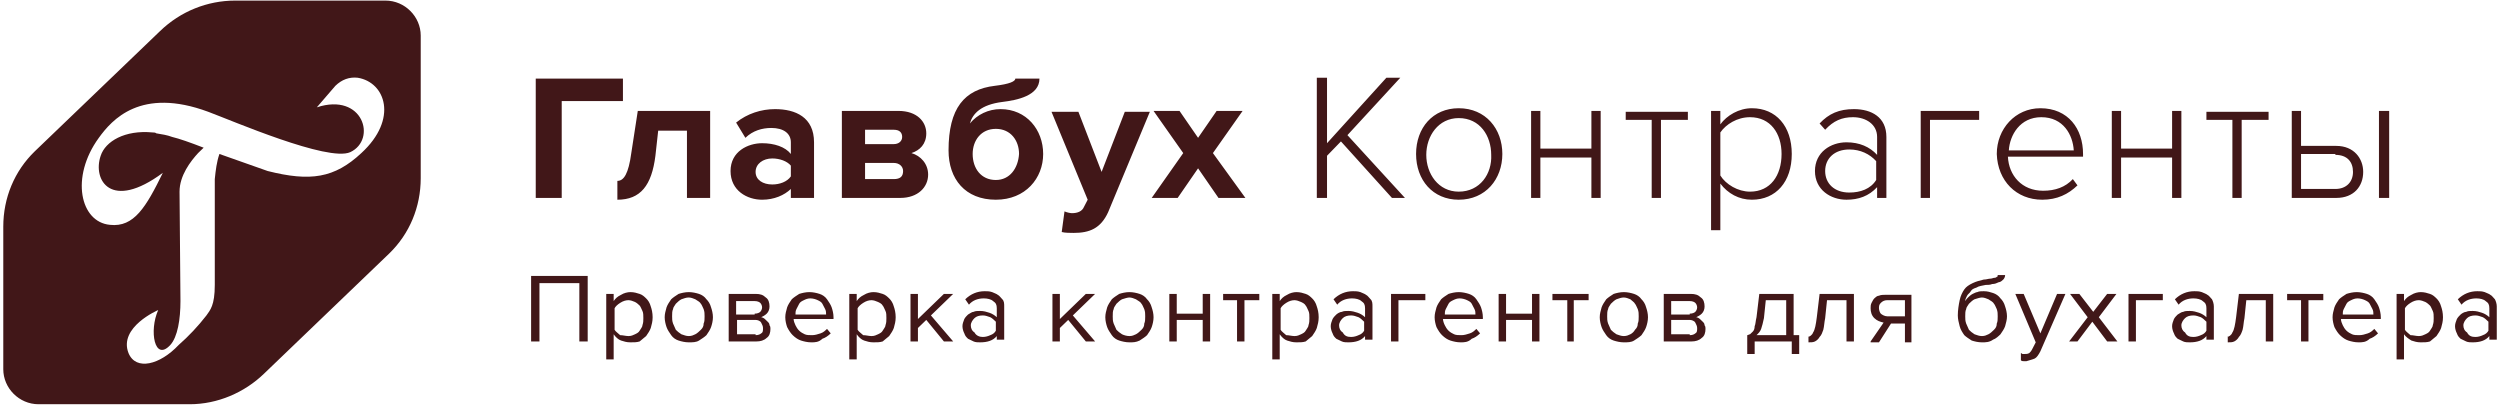
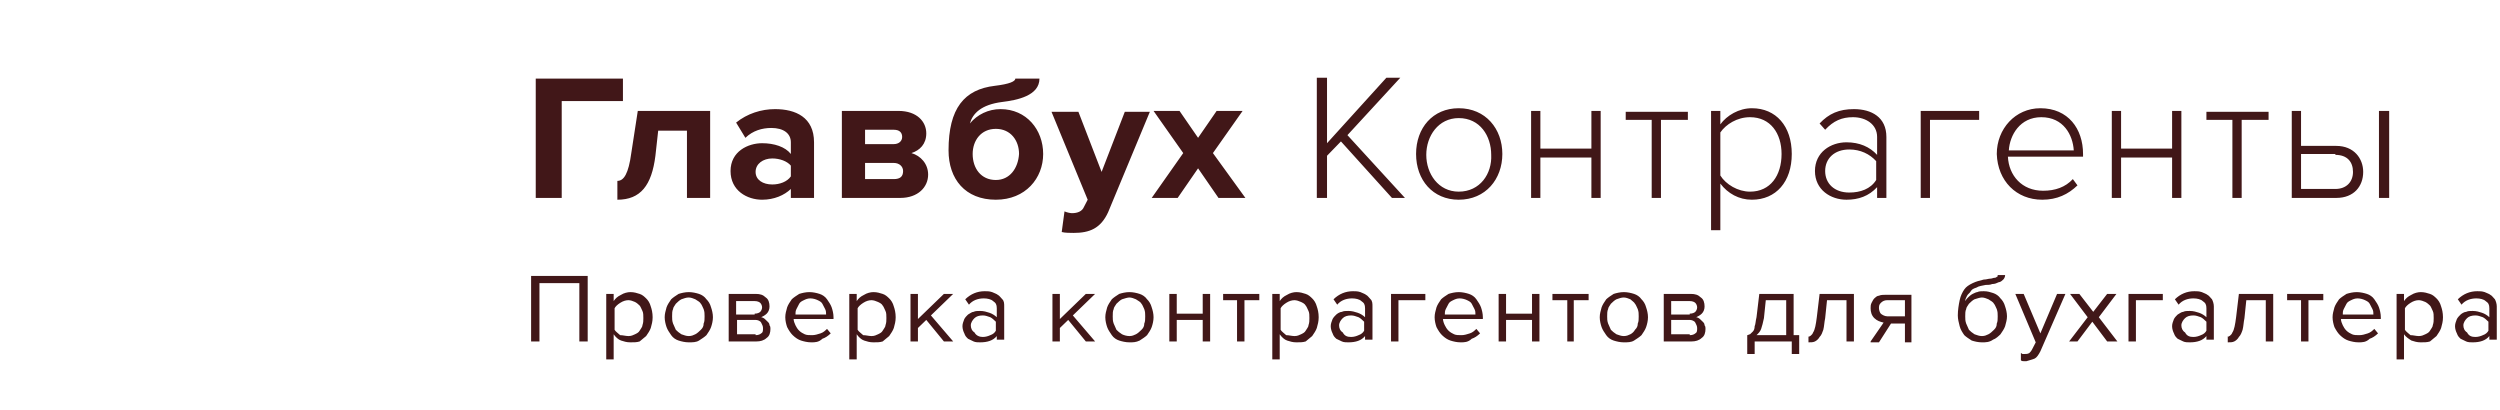
<svg xmlns="http://www.w3.org/2000/svg" width="384" height="63" viewBox="0 0 384 63" fill="none">
-   <path d="M86.28 30.401V15.521H95.684V12.077H82.29V30.401H86.28ZM94.829 30.677C98.391 30.677 100.101 28.473 100.671 23.926L101.098 20.068H105.516V30.401H109.078V17.037H97.964L96.966 23.513C96.539 26.681 95.826 27.784 94.829 27.784V30.677ZM125.036 30.401V21.859C125.036 18.002 122.186 16.761 119.052 16.761C116.914 16.761 114.777 17.45 113.067 18.828L114.492 21.17C115.632 20.068 117.057 19.655 118.482 19.655C120.334 19.655 121.474 20.482 121.474 21.859V23.65C120.619 22.548 118.909 21.997 117.057 21.997C114.92 21.997 112.212 23.237 112.212 26.268C112.212 29.299 114.777 30.677 117.057 30.677C118.909 30.677 120.476 29.988 121.474 29.024V30.401H125.036ZM118.624 28.335C117.199 28.335 116.059 27.646 116.059 26.406C116.059 25.166 117.199 24.339 118.624 24.339C119.764 24.339 120.904 24.753 121.474 25.442V27.095C120.904 27.921 119.764 28.335 118.624 28.335ZM138.287 30.401C140.994 30.401 142.562 28.748 142.562 26.819C142.562 25.166 141.422 23.926 139.997 23.513C141.279 23.099 142.277 22.135 142.277 20.482C142.277 18.69 140.852 17.037 138.002 17.037H129.311V30.401H138.287ZM137.29 27.508H132.873V25.028H137.29C138.145 25.028 138.715 25.579 138.715 26.268C138.715 27.095 138.287 27.508 137.29 27.508ZM137.29 22.135H132.873V19.93H137.29C138.145 19.93 138.572 20.344 138.572 21.033C138.572 21.721 138.002 22.135 137.29 22.135ZM152.963 27.646C150.683 27.646 149.401 25.855 149.401 23.65C149.401 21.584 150.683 19.793 152.963 19.793C155.243 19.793 156.525 21.584 156.525 23.65C156.383 25.855 155.1 27.646 152.963 27.646ZM152.963 30.677C157.523 30.677 160.23 27.37 160.23 23.65C160.23 19.93 157.665 16.761 153.675 16.761C151.823 16.761 150.113 17.588 148.973 18.966C149.401 17.45 150.683 16.073 153.96 15.659C156.24 15.384 159.66 14.695 159.66 12.077H155.955C155.955 12.49 155.1 12.904 152.821 13.179C148.119 13.73 145.696 16.624 145.696 23.099C145.696 27.508 148.261 30.677 152.963 30.677ZM163.08 35.637C163.507 35.775 164.504 35.775 164.932 35.775C167.354 35.775 169.064 35.086 170.204 32.606L176.616 17.175H172.769L169.206 26.406L165.644 17.175H161.512L167.069 30.677L166.499 31.779C166.214 32.468 165.502 32.744 164.647 32.744C164.362 32.744 163.792 32.606 163.507 32.468L163.08 35.637ZM191.292 30.401L186.305 23.513L190.864 17.037H186.875L184.025 21.17L181.175 17.037H177.186L181.745 23.513L176.901 30.401H180.89L184.025 25.855L187.16 30.401H191.292ZM215.799 30.401L206.965 20.757L215.087 11.939H212.949L203.83 21.997V11.939H202.263V30.401H203.83V23.926L205.968 21.721L213.804 30.401H215.799ZM224.063 30.677C228.195 30.677 230.76 27.508 230.76 23.65C230.76 19.793 228.195 16.624 224.063 16.624C220.074 16.624 217.509 19.655 217.509 23.65C217.509 27.646 220.074 30.677 224.063 30.677ZM224.063 29.437C220.928 29.437 219.076 26.681 219.076 23.788C219.076 20.895 220.928 18.139 224.063 18.139C227.34 18.139 229.05 20.895 229.05 23.788C229.193 26.681 227.34 29.437 224.063 29.437ZM236.602 30.401V24.201H244.439V30.401H245.863V17.037H244.439V22.824H236.602V17.037H235.177V30.401H236.602ZM255.125 30.401V18.415H259.257V17.175H249.71V18.415H253.7V30.401H255.125ZM269.088 30.677C272.793 30.677 275.215 27.921 275.215 23.65C275.215 19.379 272.793 16.624 269.088 16.624C267.094 16.624 265.241 17.726 264.244 19.104V17.037H262.819V35.361H264.244V28.197C265.384 29.713 267.094 30.677 269.088 30.677ZM268.803 29.437C266.951 29.437 265.099 28.335 264.244 26.957V20.344C265.099 19.104 266.809 18.001 268.803 18.001C271.938 18.001 273.648 20.481 273.648 23.65C273.648 26.957 271.938 29.437 268.803 29.437ZM289.749 30.401V21.033C289.749 18.001 287.469 16.761 284.762 16.761C282.482 16.761 280.915 17.45 279.49 18.966L280.345 19.93C281.627 18.553 282.91 18.001 284.619 18.001C286.614 18.001 288.324 19.104 288.324 21.033V23.788C287.184 22.548 285.617 21.859 283.622 21.859C281.2 21.859 278.777 23.375 278.777 26.268C278.777 29.161 281.2 30.677 283.622 30.677C285.474 30.677 287.042 30.126 288.324 28.748V30.401H289.749ZM284.049 29.575C281.77 29.575 280.345 28.197 280.345 26.268C280.345 24.339 281.77 22.961 284.049 22.961C285.759 22.961 287.184 23.65 288.181 24.753V27.646C287.327 29.024 285.759 29.575 284.049 29.575ZM303.997 17.037H295.021V30.401H296.446V18.415H303.997V17.037ZM313.686 30.677C315.966 30.677 317.676 29.85 319.101 28.473L318.388 27.508C317.248 28.748 315.681 29.299 313.829 29.299C310.552 29.299 308.557 26.957 308.414 24.064H319.956V23.65C319.956 19.793 317.676 16.624 313.401 16.624C309.554 16.624 306.705 19.793 306.705 23.65C306.847 27.784 309.697 30.677 313.686 30.677ZM318.531 23.099H308.557C308.699 20.757 310.267 18.001 313.544 18.001C316.963 18.001 318.388 20.757 318.531 23.099ZM325.798 30.401V24.201H333.634V30.401H335.059V17.037H333.634V22.824H325.798V17.037H324.373V30.401H325.798ZM344.321 30.401V18.415H348.453V17.175H338.906V18.415H342.896V30.401H344.321ZM352.015 17.037V30.401H358.854C361.561 30.401 362.986 28.61 362.986 26.406C362.986 24.339 361.561 22.41 358.854 22.41H353.44V17.037H352.015ZM358.712 23.788C360.564 23.788 361.419 24.89 361.419 26.406C361.419 27.921 360.421 29.024 358.712 29.024H353.44V23.65H358.712V23.788ZM366.976 30.401V17.037H365.408V30.401H366.976Z" fill="#411718" />
+   <path d="M86.28 30.401V15.521H95.684V12.077H82.29V30.401ZM94.829 30.677C98.391 30.677 100.101 28.473 100.671 23.926L101.098 20.068H105.516V30.401H109.078V17.037H97.964L96.966 23.513C96.539 26.681 95.826 27.784 94.829 27.784V30.677ZM125.036 30.401V21.859C125.036 18.002 122.186 16.761 119.052 16.761C116.914 16.761 114.777 17.45 113.067 18.828L114.492 21.17C115.632 20.068 117.057 19.655 118.482 19.655C120.334 19.655 121.474 20.482 121.474 21.859V23.65C120.619 22.548 118.909 21.997 117.057 21.997C114.92 21.997 112.212 23.237 112.212 26.268C112.212 29.299 114.777 30.677 117.057 30.677C118.909 30.677 120.476 29.988 121.474 29.024V30.401H125.036ZM118.624 28.335C117.199 28.335 116.059 27.646 116.059 26.406C116.059 25.166 117.199 24.339 118.624 24.339C119.764 24.339 120.904 24.753 121.474 25.442V27.095C120.904 27.921 119.764 28.335 118.624 28.335ZM138.287 30.401C140.994 30.401 142.562 28.748 142.562 26.819C142.562 25.166 141.422 23.926 139.997 23.513C141.279 23.099 142.277 22.135 142.277 20.482C142.277 18.69 140.852 17.037 138.002 17.037H129.311V30.401H138.287ZM137.29 27.508H132.873V25.028H137.29C138.145 25.028 138.715 25.579 138.715 26.268C138.715 27.095 138.287 27.508 137.29 27.508ZM137.29 22.135H132.873V19.93H137.29C138.145 19.93 138.572 20.344 138.572 21.033C138.572 21.721 138.002 22.135 137.29 22.135ZM152.963 27.646C150.683 27.646 149.401 25.855 149.401 23.65C149.401 21.584 150.683 19.793 152.963 19.793C155.243 19.793 156.525 21.584 156.525 23.65C156.383 25.855 155.1 27.646 152.963 27.646ZM152.963 30.677C157.523 30.677 160.23 27.37 160.23 23.65C160.23 19.93 157.665 16.761 153.675 16.761C151.823 16.761 150.113 17.588 148.973 18.966C149.401 17.45 150.683 16.073 153.96 15.659C156.24 15.384 159.66 14.695 159.66 12.077H155.955C155.955 12.49 155.1 12.904 152.821 13.179C148.119 13.73 145.696 16.624 145.696 23.099C145.696 27.508 148.261 30.677 152.963 30.677ZM163.08 35.637C163.507 35.775 164.504 35.775 164.932 35.775C167.354 35.775 169.064 35.086 170.204 32.606L176.616 17.175H172.769L169.206 26.406L165.644 17.175H161.512L167.069 30.677L166.499 31.779C166.214 32.468 165.502 32.744 164.647 32.744C164.362 32.744 163.792 32.606 163.507 32.468L163.08 35.637ZM191.292 30.401L186.305 23.513L190.864 17.037H186.875L184.025 21.17L181.175 17.037H177.186L181.745 23.513L176.901 30.401H180.89L184.025 25.855L187.16 30.401H191.292ZM215.799 30.401L206.965 20.757L215.087 11.939H212.949L203.83 21.997V11.939H202.263V30.401H203.83V23.926L205.968 21.721L213.804 30.401H215.799ZM224.063 30.677C228.195 30.677 230.76 27.508 230.76 23.65C230.76 19.793 228.195 16.624 224.063 16.624C220.074 16.624 217.509 19.655 217.509 23.65C217.509 27.646 220.074 30.677 224.063 30.677ZM224.063 29.437C220.928 29.437 219.076 26.681 219.076 23.788C219.076 20.895 220.928 18.139 224.063 18.139C227.34 18.139 229.05 20.895 229.05 23.788C229.193 26.681 227.34 29.437 224.063 29.437ZM236.602 30.401V24.201H244.439V30.401H245.863V17.037H244.439V22.824H236.602V17.037H235.177V30.401H236.602ZM255.125 30.401V18.415H259.257V17.175H249.71V18.415H253.7V30.401H255.125ZM269.088 30.677C272.793 30.677 275.215 27.921 275.215 23.65C275.215 19.379 272.793 16.624 269.088 16.624C267.094 16.624 265.241 17.726 264.244 19.104V17.037H262.819V35.361H264.244V28.197C265.384 29.713 267.094 30.677 269.088 30.677ZM268.803 29.437C266.951 29.437 265.099 28.335 264.244 26.957V20.344C265.099 19.104 266.809 18.001 268.803 18.001C271.938 18.001 273.648 20.481 273.648 23.65C273.648 26.957 271.938 29.437 268.803 29.437ZM289.749 30.401V21.033C289.749 18.001 287.469 16.761 284.762 16.761C282.482 16.761 280.915 17.45 279.49 18.966L280.345 19.93C281.627 18.553 282.91 18.001 284.619 18.001C286.614 18.001 288.324 19.104 288.324 21.033V23.788C287.184 22.548 285.617 21.859 283.622 21.859C281.2 21.859 278.777 23.375 278.777 26.268C278.777 29.161 281.2 30.677 283.622 30.677C285.474 30.677 287.042 30.126 288.324 28.748V30.401H289.749ZM284.049 29.575C281.77 29.575 280.345 28.197 280.345 26.268C280.345 24.339 281.77 22.961 284.049 22.961C285.759 22.961 287.184 23.65 288.181 24.753V27.646C287.327 29.024 285.759 29.575 284.049 29.575ZM303.997 17.037H295.021V30.401H296.446V18.415H303.997V17.037ZM313.686 30.677C315.966 30.677 317.676 29.85 319.101 28.473L318.388 27.508C317.248 28.748 315.681 29.299 313.829 29.299C310.552 29.299 308.557 26.957 308.414 24.064H319.956V23.65C319.956 19.793 317.676 16.624 313.401 16.624C309.554 16.624 306.705 19.793 306.705 23.65C306.847 27.784 309.697 30.677 313.686 30.677ZM318.531 23.099H308.557C308.699 20.757 310.267 18.001 313.544 18.001C316.963 18.001 318.388 20.757 318.531 23.099ZM325.798 30.401V24.201H333.634V30.401H335.059V17.037H333.634V22.824H325.798V17.037H324.373V30.401H325.798ZM344.321 30.401V18.415H348.453V17.175H338.906V18.415H342.896V30.401H344.321ZM352.015 17.037V30.401H358.854C361.561 30.401 362.986 28.61 362.986 26.406C362.986 24.339 361.561 22.41 358.854 22.41H353.44V17.037H352.015ZM358.712 23.788C360.564 23.788 361.419 24.89 361.419 26.406C361.419 27.921 360.421 29.024 358.712 29.024H353.44V23.65H358.712V23.788ZM366.976 30.401V17.037H365.408V30.401H366.976Z" fill="#411718" />
  <path d="M88.987 52.446V43.49H82.86V52.446H81.578V42.388H90.27V52.446H88.987ZM96.824 52.584C96.254 52.584 95.827 52.446 95.399 52.308C94.972 52.17 94.544 51.757 94.259 51.344V55.202H93.119V45.144H94.259V46.246C94.544 45.833 94.829 45.557 95.399 45.282C95.827 45.006 96.397 44.868 96.824 44.868C97.394 44.868 97.821 45.006 98.249 45.144C98.676 45.282 98.961 45.557 99.246 45.833C99.531 46.108 99.816 46.522 99.959 47.073C100.101 47.486 100.244 48.037 100.244 48.726C100.244 49.415 100.101 49.828 99.959 50.379C99.816 50.793 99.531 51.206 99.246 51.619C98.961 51.895 98.534 52.17 98.249 52.446C97.821 52.584 97.394 52.584 96.824 52.584ZM96.539 51.619C96.966 51.619 97.251 51.481 97.536 51.344C97.821 51.206 98.106 51.068 98.249 50.793C98.391 50.517 98.676 50.242 98.676 49.966C98.819 49.553 98.819 49.277 98.819 48.864C98.819 48.45 98.819 48.037 98.676 47.761C98.534 47.486 98.391 47.073 98.249 46.935C98.106 46.797 97.821 46.522 97.536 46.384C97.251 46.246 96.824 46.108 96.539 46.108C96.112 46.108 95.684 46.246 95.257 46.522C94.829 46.797 94.544 47.073 94.402 47.348V50.655C94.544 50.93 94.972 51.206 95.257 51.481C95.684 51.481 96.112 51.619 96.539 51.619ZM105.801 52.584C105.231 52.584 104.661 52.446 104.233 52.308C103.806 52.17 103.378 51.895 103.093 51.481C102.808 51.068 102.523 50.655 102.381 50.242C102.238 49.828 102.096 49.277 102.096 48.726C102.096 48.175 102.238 47.761 102.381 47.21C102.523 46.797 102.808 46.384 103.093 45.97C103.378 45.695 103.806 45.419 104.233 45.144C104.661 45.006 105.231 44.868 105.801 44.868C106.37 44.868 106.94 45.006 107.368 45.144C107.795 45.282 108.223 45.557 108.508 45.97C108.793 46.246 109.078 46.659 109.22 47.21C109.363 47.624 109.505 48.175 109.505 48.726C109.505 49.277 109.363 49.828 109.22 50.242C109.078 50.655 108.793 51.068 108.508 51.481C108.223 51.757 107.795 52.033 107.368 52.308C106.94 52.584 106.37 52.584 105.801 52.584ZM105.801 51.619C106.228 51.619 106.513 51.481 106.798 51.344C107.083 51.206 107.368 50.93 107.653 50.655C107.938 50.379 108.08 50.104 108.08 49.69C108.223 49.415 108.223 49.002 108.223 48.588C108.223 48.175 108.223 47.899 108.08 47.486C107.938 47.21 107.795 46.797 107.653 46.659C107.51 46.384 107.225 46.246 106.798 45.97C106.513 45.833 106.086 45.695 105.801 45.695C105.373 45.695 105.088 45.833 104.661 45.97C104.376 46.108 104.091 46.384 103.806 46.659C103.663 46.935 103.378 47.21 103.378 47.486C103.236 47.761 103.236 48.175 103.236 48.588C103.236 49.002 103.236 49.277 103.378 49.69C103.521 49.966 103.663 50.379 103.806 50.655C104.091 50.93 104.233 51.068 104.661 51.344C105.088 51.481 105.373 51.619 105.801 51.619ZM111.927 52.446V45.144H116.059C116.772 45.144 117.199 45.282 117.627 45.695C118.054 45.97 118.197 46.522 118.197 47.073C118.197 47.486 118.054 47.899 117.769 48.175C117.484 48.45 117.199 48.588 116.914 48.726C117.057 48.726 117.342 48.864 117.484 49.002C117.627 49.139 117.769 49.277 117.912 49.415C118.054 49.553 118.197 49.69 118.197 49.966C118.339 50.104 118.339 50.379 118.339 50.517C118.339 51.068 118.197 51.619 117.769 51.895C117.342 52.308 116.772 52.446 116.202 52.446H111.927ZM116.059 51.481C116.487 51.481 116.772 51.344 116.914 51.206C117.199 51.068 117.199 50.793 117.199 50.379C117.199 50.104 117.057 49.828 116.914 49.553C116.772 49.277 116.344 49.139 116.059 49.139H113.21V51.344H116.059V51.481ZM115.917 48.175C116.344 48.175 116.629 48.037 116.772 47.899C116.914 47.761 117.057 47.486 117.057 47.21C117.057 46.935 116.914 46.659 116.772 46.522C116.629 46.384 116.344 46.246 115.917 46.246H113.067V48.313H115.917V48.175ZM124.609 52.584C124.039 52.584 123.469 52.446 123.041 52.308C122.614 52.17 122.186 51.895 121.759 51.481C121.474 51.206 121.189 50.793 120.904 50.242C120.761 49.828 120.619 49.277 120.619 48.726C120.619 48.175 120.761 47.761 120.904 47.21C121.046 46.797 121.331 46.384 121.616 45.97C121.901 45.695 122.329 45.419 122.756 45.144C123.184 45.006 123.754 44.868 124.324 44.868C124.894 44.868 125.463 45.006 125.891 45.144C126.318 45.282 126.746 45.557 127.031 45.97C127.316 46.384 127.601 46.797 127.743 47.21C127.886 47.624 128.028 48.175 128.028 48.726V49.002H121.901C121.901 49.277 122.044 49.69 122.186 49.966C122.329 50.242 122.471 50.517 122.756 50.793C123.041 51.068 123.326 51.206 123.611 51.344C123.896 51.481 124.324 51.481 124.751 51.481C125.178 51.481 125.606 51.344 126.033 51.206C126.461 51.068 126.746 50.793 127.031 50.517L127.601 51.206C127.173 51.619 126.746 51.895 126.318 52.033C125.748 52.584 125.178 52.584 124.609 52.584ZM126.888 48.313C126.888 48.037 126.888 47.761 126.746 47.486C126.603 47.21 126.461 46.935 126.318 46.659C126.176 46.384 125.891 46.246 125.606 46.108C125.321 45.97 124.894 45.833 124.466 45.833C124.039 45.833 123.754 45.97 123.469 46.108C123.184 46.246 122.899 46.384 122.756 46.659C122.614 46.935 122.471 47.21 122.329 47.486C122.186 47.761 122.186 48.037 122.186 48.313H126.888ZM134.155 52.584C133.585 52.584 133.158 52.446 132.73 52.308C132.303 52.17 131.875 51.757 131.59 51.344V55.202H130.45V45.144H131.59V46.246C131.875 45.833 132.16 45.557 132.73 45.282C133.158 45.006 133.728 44.868 134.155 44.868C134.725 44.868 135.152 45.006 135.58 45.144C136.007 45.282 136.292 45.557 136.577 45.833C136.862 46.108 137.147 46.522 137.29 47.073C137.432 47.486 137.575 48.037 137.575 48.726C137.575 49.415 137.432 49.828 137.29 50.379C137.147 50.793 136.862 51.206 136.577 51.619C136.292 51.895 135.865 52.17 135.58 52.446C135.152 52.584 134.725 52.584 134.155 52.584ZM133.87 51.619C134.298 51.619 134.583 51.481 134.867 51.344C135.152 51.206 135.437 51.068 135.58 50.793C135.722 50.517 136.007 50.242 136.007 49.966C136.15 49.553 136.15 49.277 136.15 48.864C136.15 48.45 136.15 48.037 136.007 47.761C135.865 47.486 135.722 47.073 135.58 46.935C135.437 46.659 135.152 46.522 134.867 46.384C134.583 46.246 134.155 46.108 133.87 46.108C133.443 46.108 133.015 46.246 132.588 46.522C132.16 46.797 131.875 47.073 131.733 47.348V50.655C131.875 50.93 132.303 51.206 132.588 51.481C133.015 51.481 133.443 51.619 133.87 51.619ZM144.984 52.446L142.277 49.139L140.994 50.379V52.446H139.854V45.144H140.994V49.002L144.984 45.144H146.409L142.989 48.45L146.409 52.446H144.984ZM153.106 52.446V51.619C152.536 52.308 151.681 52.584 150.541 52.584C150.256 52.584 149.828 52.584 149.543 52.446C149.258 52.308 148.974 52.17 148.689 52.033C148.404 51.757 148.261 51.619 148.119 51.206C147.976 50.93 147.834 50.517 147.834 50.104C147.834 49.69 147.976 49.415 148.119 49.002C148.261 48.726 148.546 48.45 148.689 48.313C148.974 48.175 149.258 47.899 149.543 47.899C149.828 47.761 150.113 47.761 150.541 47.761C151.111 47.761 151.538 47.899 151.966 48.037C152.393 48.175 152.821 48.45 153.106 48.726V47.348C153.106 46.797 152.963 46.522 152.536 46.246C152.251 45.97 151.681 45.833 151.111 45.833C150.256 45.833 149.401 46.108 148.831 46.797L148.261 45.97C149.116 45.144 150.113 44.73 151.253 44.73C151.681 44.73 151.966 44.73 152.393 44.868C152.678 45.006 153.106 45.144 153.248 45.282C153.533 45.419 153.676 45.695 153.96 45.97C154.245 46.246 154.245 46.659 154.245 47.073V52.17H153.106V52.446ZM150.968 51.757C151.396 51.757 151.823 51.619 152.108 51.481C152.536 51.344 152.821 51.068 152.963 50.793V49.415C152.678 49.139 152.393 48.864 152.108 48.726C151.681 48.588 151.396 48.45 150.968 48.45C150.398 48.45 149.971 48.588 149.686 48.864C149.401 49.139 149.116 49.553 149.116 49.966C149.116 50.379 149.258 50.793 149.686 51.068C149.971 51.619 150.541 51.757 150.968 51.757ZM166.784 52.446L164.077 49.139L162.795 50.379V52.446H161.655V45.144H162.795V49.002L166.784 45.144H168.209L164.789 48.45L168.209 52.446H166.784ZM173.481 52.584C172.911 52.584 172.341 52.446 171.914 52.308C171.486 52.17 171.059 51.895 170.774 51.481C170.489 51.068 170.204 50.655 170.061 50.242C169.919 49.828 169.776 49.277 169.776 48.726C169.776 48.175 169.919 47.761 170.061 47.21C170.204 46.797 170.489 46.384 170.774 45.97C171.059 45.695 171.486 45.419 171.914 45.144C172.341 45.006 172.911 44.868 173.481 44.868C174.051 44.868 174.621 45.006 175.048 45.144C175.476 45.282 175.903 45.557 176.188 45.97C176.473 46.246 176.758 46.659 176.901 47.21C177.043 47.624 177.186 48.175 177.186 48.726C177.186 49.277 177.043 49.828 176.901 50.242C176.758 50.655 176.473 51.068 176.188 51.481C175.903 51.757 175.476 52.033 175.048 52.308C174.478 52.584 174.051 52.584 173.481 52.584ZM173.481 51.619C173.908 51.619 174.193 51.481 174.478 51.344C174.763 51.206 175.048 50.93 175.333 50.655C175.618 50.379 175.761 50.104 175.761 49.69C175.903 49.415 175.903 49.002 175.903 48.588C175.903 48.175 175.903 47.899 175.761 47.486C175.618 47.21 175.476 46.797 175.333 46.659C175.191 46.384 174.906 46.246 174.478 45.97C174.193 45.833 173.766 45.695 173.481 45.695C173.196 45.695 172.769 45.833 172.341 45.97C172.056 46.108 171.771 46.384 171.486 46.659C171.344 46.935 171.059 47.21 171.059 47.486C170.916 47.761 170.916 48.175 170.916 48.588C170.916 49.002 170.916 49.277 171.059 49.69C171.201 49.966 171.344 50.379 171.486 50.655C171.771 50.93 171.914 51.068 172.341 51.344C172.626 51.481 173.053 51.619 173.481 51.619ZM179.608 52.446V45.144H180.748V48.175H184.737V45.144H185.877V52.446H184.737V49.139H180.748V52.446H179.608ZM190.009 52.446V46.108H187.872V45.144H193.429V46.108H191.149V52.446H190.009ZM199.128 52.584C198.558 52.584 198.131 52.446 197.703 52.308C197.276 52.17 196.849 51.757 196.564 51.344V55.202H195.424V45.144H196.564V46.246C196.849 45.833 197.133 45.557 197.703 45.282C198.131 45.006 198.701 44.868 199.128 44.868C199.698 44.868 200.126 45.006 200.553 45.144C200.981 45.282 201.266 45.557 201.551 45.833C201.835 46.108 202.12 46.522 202.263 47.073C202.405 47.486 202.548 48.037 202.548 48.726C202.548 49.415 202.405 49.828 202.263 50.379C202.12 50.793 201.835 51.206 201.551 51.619C201.266 51.895 200.838 52.17 200.553 52.446C200.126 52.584 199.698 52.584 199.128 52.584ZM198.843 51.619C199.271 51.619 199.556 51.481 199.841 51.344C200.126 51.206 200.411 51.068 200.553 50.793C200.696 50.517 200.981 50.242 200.981 49.966C201.123 49.553 201.123 49.277 201.123 48.864C201.123 48.45 201.123 48.037 200.981 47.761C200.838 47.486 200.696 47.073 200.553 46.935C200.411 46.659 200.126 46.522 199.841 46.384C199.556 46.246 199.128 46.108 198.843 46.108C198.416 46.108 197.988 46.246 197.561 46.522C197.133 46.797 196.848 47.073 196.706 47.348V50.655C196.848 50.93 197.276 51.206 197.561 51.481C197.988 51.481 198.416 51.619 198.843 51.619ZM209.672 52.446V51.619C209.102 52.308 208.247 52.584 207.107 52.584C206.822 52.584 206.395 52.584 206.11 52.446C205.825 52.308 205.54 52.17 205.255 52.033C204.97 51.757 204.828 51.619 204.685 51.206C204.543 50.93 204.4 50.517 204.4 50.104C204.4 49.69 204.543 49.415 204.685 49.002C204.828 48.726 205.113 48.45 205.255 48.313C205.398 48.175 205.825 47.899 206.11 47.899C206.395 47.761 206.68 47.761 207.107 47.761C207.677 47.761 208.105 47.899 208.532 48.037C208.96 48.175 209.387 48.45 209.672 48.726V47.348C209.672 46.797 209.53 46.522 209.102 46.246C208.817 45.97 208.247 45.833 207.677 45.833C206.822 45.833 205.968 46.108 205.398 46.797L204.828 45.97C205.683 45.144 206.68 44.73 207.82 44.73C208.247 44.73 208.532 44.73 208.96 44.868C209.245 45.006 209.672 45.144 209.815 45.282C210.1 45.419 210.242 45.695 210.527 45.97C210.812 46.246 210.812 46.659 210.812 47.073V52.17H209.672V52.446ZM207.535 51.757C207.962 51.757 208.39 51.619 208.675 51.481C209.102 51.344 209.387 51.068 209.53 50.793V49.415C209.245 49.139 208.96 48.864 208.675 48.726C208.247 48.588 207.962 48.45 207.535 48.45C206.965 48.45 206.537 48.588 206.253 48.864C205.968 49.139 205.683 49.553 205.683 49.966C205.683 50.379 205.825 50.793 206.253 51.068C206.537 51.619 206.965 51.757 207.535 51.757ZM218.934 46.108H214.802V52.446H213.662V45.144H218.934V46.108ZM224.348 52.584C223.778 52.584 223.208 52.446 222.781 52.308C222.353 52.17 221.926 51.895 221.498 51.481C221.213 51.206 220.928 50.793 220.644 50.242C220.501 49.828 220.359 49.277 220.359 48.726C220.359 48.175 220.501 47.761 220.644 47.21C220.786 46.797 221.071 46.384 221.356 45.97C221.641 45.695 222.068 45.419 222.496 45.144C222.923 45.006 223.493 44.868 224.063 44.868C224.633 44.868 225.203 45.006 225.63 45.144C226.058 45.282 226.485 45.557 226.77 45.97C227.055 46.384 227.34 46.797 227.483 47.21C227.625 47.624 227.768 48.175 227.768 48.726V49.002H221.641C221.641 49.277 221.783 49.69 221.926 49.966C222.068 50.242 222.211 50.517 222.496 50.793C222.781 51.068 223.066 51.206 223.351 51.344C223.636 51.481 224.063 51.481 224.491 51.481C224.918 51.481 225.346 51.344 225.773 51.206C226.2 51.068 226.485 50.793 226.77 50.517L227.34 51.206C226.913 51.619 226.485 51.895 226.058 52.033C225.488 52.584 224.918 52.584 224.348 52.584ZM226.628 48.313C226.628 48.037 226.628 47.761 226.485 47.486C226.343 47.21 226.2 46.935 226.058 46.659C225.915 46.384 225.63 46.246 225.346 46.108C225.061 45.97 224.633 45.833 224.206 45.833C223.778 45.833 223.493 45.97 223.208 46.108C222.923 46.246 222.638 46.384 222.496 46.659C222.353 46.935 222.211 47.21 222.068 47.486C221.926 47.761 221.926 48.037 221.926 48.313H226.628ZM230.19 52.446V45.144H231.33V48.175H235.319V45.144H236.459V52.446H235.319V49.139H231.33V52.446H230.19ZM240.734 52.446V46.108H238.454V45.144H244.011V46.108H241.731V52.446H240.734ZM249.425 52.584C248.856 52.584 248.286 52.446 247.858 52.308C247.431 52.17 247.003 51.895 246.718 51.481C246.433 51.068 246.148 50.655 246.006 50.242C245.863 49.828 245.721 49.277 245.721 48.726C245.721 48.175 245.863 47.761 246.006 47.21C246.148 46.797 246.433 46.384 246.718 45.97C247.003 45.695 247.431 45.419 247.858 45.144C248.286 45.006 248.856 44.868 249.425 44.868C249.995 44.868 250.565 45.006 250.993 45.144C251.42 45.282 251.848 45.557 252.133 45.97C252.418 46.246 252.703 46.659 252.845 47.21C252.988 47.624 253.13 48.175 253.13 48.726C253.13 49.277 252.988 49.828 252.845 50.242C252.703 50.655 252.418 51.068 252.133 51.481C251.848 51.757 251.42 52.033 250.993 52.308C250.565 52.584 249.995 52.584 249.425 52.584ZM249.425 51.619C249.853 51.619 250.138 51.481 250.423 51.344C250.708 51.206 250.993 50.93 251.135 50.655C251.42 50.379 251.563 50.104 251.563 49.69C251.705 49.415 251.705 49.002 251.705 48.588C251.705 48.175 251.705 47.899 251.563 47.486C251.42 47.21 251.278 46.797 251.135 46.659C250.993 46.384 250.708 46.246 250.423 45.97C250.138 45.833 249.71 45.695 249.425 45.695C248.998 45.695 248.713 45.833 248.286 45.97C248.001 46.108 247.716 46.384 247.431 46.659C247.288 46.935 247.003 47.21 247.003 47.486C246.861 47.761 246.861 48.175 246.861 48.588C246.861 49.002 246.861 49.277 247.003 49.69C247.146 49.966 247.288 50.379 247.431 50.655C247.716 50.93 247.858 51.068 248.286 51.344C248.713 51.481 248.998 51.619 249.425 51.619ZM255.552 52.446V45.144H259.684C260.397 45.144 260.824 45.282 261.252 45.695C261.679 45.97 261.822 46.522 261.822 47.073C261.822 47.486 261.679 47.899 261.394 48.175C261.109 48.45 260.824 48.588 260.539 48.726C260.682 48.726 260.967 48.864 261.109 49.002C261.252 49.139 261.394 49.277 261.537 49.415C261.679 49.553 261.822 49.69 261.822 49.966C261.964 50.104 261.964 50.379 261.964 50.517C261.964 51.068 261.822 51.619 261.394 51.895C260.967 52.308 260.397 52.446 259.827 52.446H255.552ZM259.542 51.481C259.969 51.481 260.254 51.344 260.397 51.206C260.682 51.068 260.682 50.793 260.682 50.379C260.682 50.104 260.539 49.828 260.397 49.553C260.254 49.277 259.827 49.139 259.542 49.139H256.692V51.344H259.542V51.481ZM259.542 48.175C259.969 48.175 260.254 48.037 260.397 47.899C260.539 47.761 260.682 47.486 260.682 47.21C260.682 46.935 260.539 46.659 260.397 46.522C260.254 46.384 259.969 46.246 259.542 46.246H256.692V48.313H259.542V48.175ZM268.376 51.481C268.519 51.481 268.661 51.344 268.803 51.344C268.946 51.206 269.088 51.068 269.231 50.93C269.373 50.793 269.516 50.517 269.516 50.104C269.658 49.828 269.658 49.277 269.801 48.726L270.228 45.144H275.5V51.481H276.355V54.375H275.215V52.446H269.516V54.375H268.376V51.481ZM270.941 48.864C270.798 49.553 270.656 50.104 270.513 50.517C270.371 50.93 270.086 51.206 269.801 51.481H274.36V46.108H271.226L270.941 48.864ZM277.638 51.757C277.923 51.757 278.35 51.481 278.492 51.068C278.777 50.655 278.92 49.828 279.062 48.726L279.49 45.144H284.762V52.446H283.622V46.108H280.63L280.345 48.864C280.202 49.553 280.202 50.104 280.06 50.655C279.917 51.068 279.775 51.481 279.49 51.757C279.347 52.033 279.062 52.308 278.777 52.446C278.492 52.584 278.208 52.584 277.78 52.584V51.757H277.638ZM287.327 52.446L289.321 49.553C288.751 49.415 288.324 49.277 287.896 48.864C287.469 48.45 287.327 47.899 287.327 47.348C287.327 47.073 287.327 46.797 287.469 46.522C287.612 46.246 287.754 45.97 287.896 45.833C288.039 45.695 288.324 45.419 288.609 45.419C288.894 45.282 289.321 45.282 289.606 45.282H293.596V52.584H292.598V49.69H290.461L288.609 52.584H287.327V52.446ZM292.598 48.588V46.108H289.891C289.464 46.108 289.179 46.246 288.894 46.522C288.609 46.797 288.609 47.073 288.609 47.348C288.609 47.624 288.751 48.037 288.894 48.175C289.036 48.313 289.464 48.588 289.891 48.588H292.598ZM304.425 51.619C304.852 51.619 305.137 51.481 305.422 51.344C305.707 51.206 305.992 50.93 306.277 50.655C306.562 50.379 306.705 50.104 306.705 49.69C306.847 49.415 306.847 49.002 306.847 48.588C306.847 48.175 306.847 47.899 306.705 47.486C306.562 47.21 306.42 46.797 306.277 46.659C306.135 46.384 305.85 46.246 305.422 45.97C305.137 45.833 304.71 45.695 304.425 45.695C304.14 45.695 303.712 45.833 303.285 45.97C303 46.108 302.715 46.384 302.43 46.659C302.287 46.935 302.003 47.21 302.003 47.486C301.86 47.761 301.86 48.175 301.86 48.588C301.86 49.002 301.86 49.277 302.003 49.69C302.145 49.966 302.287 50.379 302.43 50.655C302.715 50.93 302.857 51.068 303.285 51.344C303.712 51.481 303.997 51.619 304.425 51.619ZM304.425 52.584C303.855 52.584 303.285 52.446 302.857 52.308C302.43 52.033 302.003 51.757 301.718 51.481C301.433 51.068 301.148 50.655 301.005 50.104C300.863 49.553 300.72 49.002 300.72 48.45C300.72 47.624 300.863 46.797 301.005 46.108C301.148 45.419 301.433 44.868 301.718 44.455C302.003 44.041 302.43 43.766 303 43.49C303.57 43.215 304.14 43.077 304.71 42.939C305.137 42.939 305.422 42.801 305.707 42.801C305.992 42.801 306.135 42.664 306.42 42.664C306.562 42.664 306.705 42.526 306.705 42.526C306.847 42.526 306.847 42.388 306.847 42.25H307.987C307.987 42.526 307.844 42.801 307.702 42.939C307.559 43.077 307.274 43.353 306.99 43.353C306.705 43.49 306.42 43.628 305.992 43.628C305.707 43.766 305.28 43.766 304.995 43.766C304.425 43.904 303.997 43.904 303.57 44.179C303.142 44.317 302.857 44.455 302.715 44.73C302.572 45.006 302.287 45.144 302.145 45.419C302.002 45.695 301.86 45.97 301.86 46.246C302.003 45.97 302.145 45.833 302.287 45.695C302.43 45.557 302.715 45.282 303 45.144C303.285 45.006 303.57 44.868 303.712 44.868C303.997 44.73 304.282 44.73 304.71 44.73C305.28 44.73 305.707 44.868 306.135 45.006C306.562 45.144 306.989 45.419 307.274 45.833C307.559 46.108 307.844 46.522 307.987 47.073C308.129 47.486 308.272 48.037 308.272 48.588C308.272 49.139 308.129 49.553 307.987 50.104C307.844 50.517 307.559 50.93 307.274 51.344C306.989 51.619 306.562 52.033 306.135 52.17C305.565 52.584 304.995 52.584 304.425 52.584ZM310.409 54.237C310.552 54.237 310.552 54.375 310.694 54.375C310.837 54.375 310.979 54.375 310.979 54.375C311.264 54.375 311.407 54.375 311.691 54.237C311.834 54.099 311.976 53.962 312.119 53.686L312.689 52.584L309.554 45.144H310.837L313.401 51.206L315.966 45.144H317.248L313.401 53.962C313.116 54.513 312.831 54.926 312.546 55.064C312.261 55.202 311.692 55.339 311.264 55.477C311.122 55.477 310.979 55.477 310.837 55.477C310.694 55.477 310.552 55.477 310.409 55.339V54.237ZM323.66 52.446L321.38 49.415L319.101 52.446H317.818L320.668 48.726L317.961 45.144H319.386L321.523 47.899L323.66 45.144H325.085L322.378 48.726L325.228 52.446H323.66ZM332.209 46.108H328.077V52.446H326.937V45.144H332.209V46.108ZM338.906 52.446V51.619C338.336 52.308 337.481 52.584 336.341 52.584C336.056 52.584 335.629 52.584 335.344 52.446C335.059 52.308 334.774 52.17 334.489 52.033C334.204 51.757 334.062 51.619 333.919 51.206C333.777 50.93 333.634 50.517 333.634 50.104C333.634 49.69 333.777 49.415 333.919 49.002C334.062 48.726 334.347 48.45 334.489 48.313C334.774 48.175 335.059 47.899 335.344 47.899C335.629 47.761 335.914 47.761 336.341 47.761C336.911 47.761 337.339 47.899 337.766 48.037C338.194 48.175 338.621 48.45 338.906 48.726V47.348C338.906 46.797 338.764 46.522 338.336 46.246C338.051 45.97 337.481 45.833 336.911 45.833C336.056 45.833 335.202 46.108 334.632 46.797L334.062 45.97C334.917 45.144 335.914 44.73 337.054 44.73C337.481 44.73 337.766 44.73 338.194 44.868C338.479 45.006 338.906 45.144 339.049 45.282C339.334 45.419 339.476 45.695 339.761 45.97C339.904 46.246 340.046 46.659 340.046 47.073V52.17H338.906V52.446ZM336.911 51.757C337.339 51.757 337.766 51.619 338.051 51.481C338.479 51.344 338.764 51.068 338.906 50.793V49.415C338.621 49.139 338.336 48.864 338.051 48.726C337.624 48.588 337.339 48.45 336.911 48.45C336.341 48.45 335.914 48.588 335.629 48.864C335.344 49.139 335.059 49.553 335.059 49.966C335.059 50.379 335.202 50.793 335.629 51.068C335.914 51.619 336.341 51.757 336.911 51.757ZM342.041 51.757C342.326 51.757 342.753 51.481 342.896 51.068C343.181 50.655 343.323 49.828 343.466 48.726L343.893 45.144H349.165V52.446H348.025V46.108H345.033L344.748 48.864C344.606 49.553 344.606 50.104 344.463 50.655C344.321 51.068 344.178 51.481 343.893 51.757C343.751 52.033 343.466 52.308 343.181 52.446C342.896 52.584 342.611 52.584 342.183 52.584V51.757H342.041ZM353.44 52.446V46.108H351.302V45.144H356.859V46.108H354.579V52.446H353.44ZM362.274 52.584C361.704 52.584 361.134 52.446 360.706 52.308C360.279 52.17 359.851 51.895 359.424 51.481C359.139 51.206 358.854 50.793 358.569 50.242C358.427 49.828 358.284 49.277 358.284 48.726C358.284 48.175 358.427 47.761 358.569 47.21C358.712 46.797 358.997 46.384 359.281 45.97C359.566 45.695 359.994 45.419 360.421 45.144C360.849 45.006 361.419 44.868 361.989 44.868C362.559 44.868 363.129 45.006 363.556 45.144C363.984 45.282 364.411 45.557 364.696 45.97C364.981 46.384 365.266 46.797 365.408 47.21C365.551 47.624 365.693 48.175 365.693 48.726V49.002H359.566C359.566 49.277 359.709 49.69 359.851 49.966C359.994 50.242 360.136 50.517 360.421 50.793C360.706 51.068 360.991 51.206 361.276 51.344C361.561 51.481 361.989 51.481 362.416 51.481C362.844 51.481 363.271 51.344 363.699 51.206C364.126 51.068 364.411 50.793 364.696 50.517L365.266 51.206C364.838 51.619 364.411 51.895 363.984 52.033C363.414 52.584 362.844 52.584 362.274 52.584ZM364.553 48.313C364.553 48.037 364.553 47.761 364.411 47.486C364.268 47.21 364.126 46.935 363.984 46.659C363.841 46.384 363.556 46.246 363.271 46.108C362.986 45.97 362.559 45.833 362.131 45.833C361.704 45.833 361.419 45.97 361.134 46.108C360.849 46.246 360.564 46.384 360.421 46.659C360.279 46.935 360.136 47.21 359.994 47.486C359.851 47.761 359.851 48.037 359.851 48.313H364.553ZM371.82 52.584C371.25 52.584 370.823 52.446 370.395 52.308C369.968 52.033 369.54 51.757 369.255 51.344V55.202H368.116V45.144H369.255V46.246C369.54 45.833 369.825 45.557 370.395 45.282C370.823 45.006 371.393 44.868 371.82 44.868C372.39 44.868 372.818 45.006 373.245 45.144C373.673 45.282 373.957 45.557 374.242 45.833C374.527 46.108 374.812 46.522 374.955 47.073C375.097 47.486 375.24 48.037 375.24 48.726C375.24 49.415 375.097 49.828 374.955 50.379C374.812 50.793 374.527 51.206 374.242 51.619C373.957 51.895 373.53 52.17 373.245 52.446C372.818 52.584 372.39 52.584 371.82 52.584ZM371.535 51.619C371.963 51.619 372.248 51.481 372.533 51.344C372.818 51.206 373.103 51.068 373.245 50.793C373.388 50.517 373.673 50.242 373.673 49.966C373.815 49.553 373.815 49.277 373.815 48.864C373.815 48.45 373.815 48.037 373.673 47.761C373.53 47.486 373.388 47.073 373.245 46.935C373.103 46.797 372.818 46.522 372.533 46.384C372.248 46.246 371.82 46.108 371.535 46.108C371.108 46.108 370.68 46.246 370.253 46.522C369.825 46.797 369.54 47.073 369.398 47.348V50.655C369.54 50.93 369.968 51.206 370.253 51.481C370.68 51.481 371.108 51.619 371.535 51.619ZM382.364 52.446V51.619C381.794 52.308 380.939 52.584 379.799 52.584C379.514 52.584 379.087 52.584 378.802 52.446C378.517 52.308 378.232 52.17 377.947 52.033C377.662 51.757 377.52 51.619 377.377 51.206C377.235 50.93 377.092 50.517 377.092 50.104C377.092 49.69 377.235 49.415 377.377 49.002C377.52 48.726 377.805 48.45 377.947 48.313C378.09 48.175 378.517 47.899 378.802 47.899C379.087 47.761 379.372 47.761 379.799 47.761C380.369 47.761 380.797 47.899 381.224 48.037C381.652 48.175 382.079 48.45 382.364 48.726V47.348C382.364 46.797 382.222 46.522 381.794 46.246C381.509 45.97 380.939 45.833 380.369 45.833C379.514 45.833 378.659 46.108 378.09 46.797L377.52 45.97C378.375 45.144 379.372 44.73 380.512 44.73C380.939 44.73 381.224 44.73 381.652 44.868C381.937 45.006 382.364 45.144 382.507 45.282C382.792 45.419 382.934 45.695 383.219 45.97C383.362 46.246 383.504 46.659 383.504 47.073V52.17H382.364V52.446ZM380.227 51.757C380.654 51.757 381.082 51.619 381.367 51.481C381.794 51.344 382.079 51.068 382.222 50.793V49.415C381.937 49.139 381.652 48.864 381.367 48.726C380.939 48.588 380.654 48.45 380.227 48.45C379.657 48.45 379.229 48.588 378.944 48.864C378.66 49.139 378.375 49.553 378.375 49.966C378.375 50.379 378.517 50.793 378.944 51.068C379.229 51.619 379.657 51.757 380.227 51.757Z" fill="#411718" />
-   <path d="M36.126 0.09H59.208C62.2 0.09 64.623 2.57 64.623 5.464V27.37C64.623 31.779 62.913 35.913 59.778 38.944L40.543 57.406C37.55 60.299 33.419 62.09 29.144 62.09H5.919C2.927 62.09 0.504 59.61 0.504 56.717V34.81C0.504 30.401 2.214 26.268 5.349 23.237L24.584 4.775C27.719 1.744 31.851 0.09 36.126 0.09ZM31.281 22.686L30.426 23.513C29.286 24.753 27.577 26.957 27.577 29.437L27.719 46.246C27.719 49.002 27.292 51.757 26.152 52.997C23.73 55.615 22.875 50.793 24.299 47.624C24.299 47.624 18.172 50.242 19.74 54.237C20.88 56.993 24.584 56.028 27.434 52.997C29.001 51.619 30.426 50.104 31.709 48.45C32.279 47.624 32.991 46.935 32.991 43.766V27.508C33.133 26.13 33.276 24.89 33.703 23.65L41.113 26.268C47.667 27.922 51.372 27.37 55.504 23.513C61.203 18.277 59.208 12.628 54.934 11.939C53.651 11.802 52.511 12.215 51.514 13.179C50.802 14.006 48.664 16.486 48.664 16.486C55.789 14.144 57.926 21.446 53.794 23.375C50.374 24.89 35.698 18.553 31.994 17.175C21.592 13.317 17.175 18.415 15.18 21.17C10.763 27.233 12.331 34.121 16.89 34.535C20.595 34.948 22.447 31.779 25.012 26.544C17.033 32.468 14.183 27.646 15.465 23.926C16.178 21.721 19.17 19.93 23.445 20.344C23.587 20.344 23.872 20.344 24.014 20.482C24.869 20.619 25.724 20.757 26.437 21.033C27.577 21.308 29.144 21.859 31.281 22.686Z" fill="#411718" />
</svg>